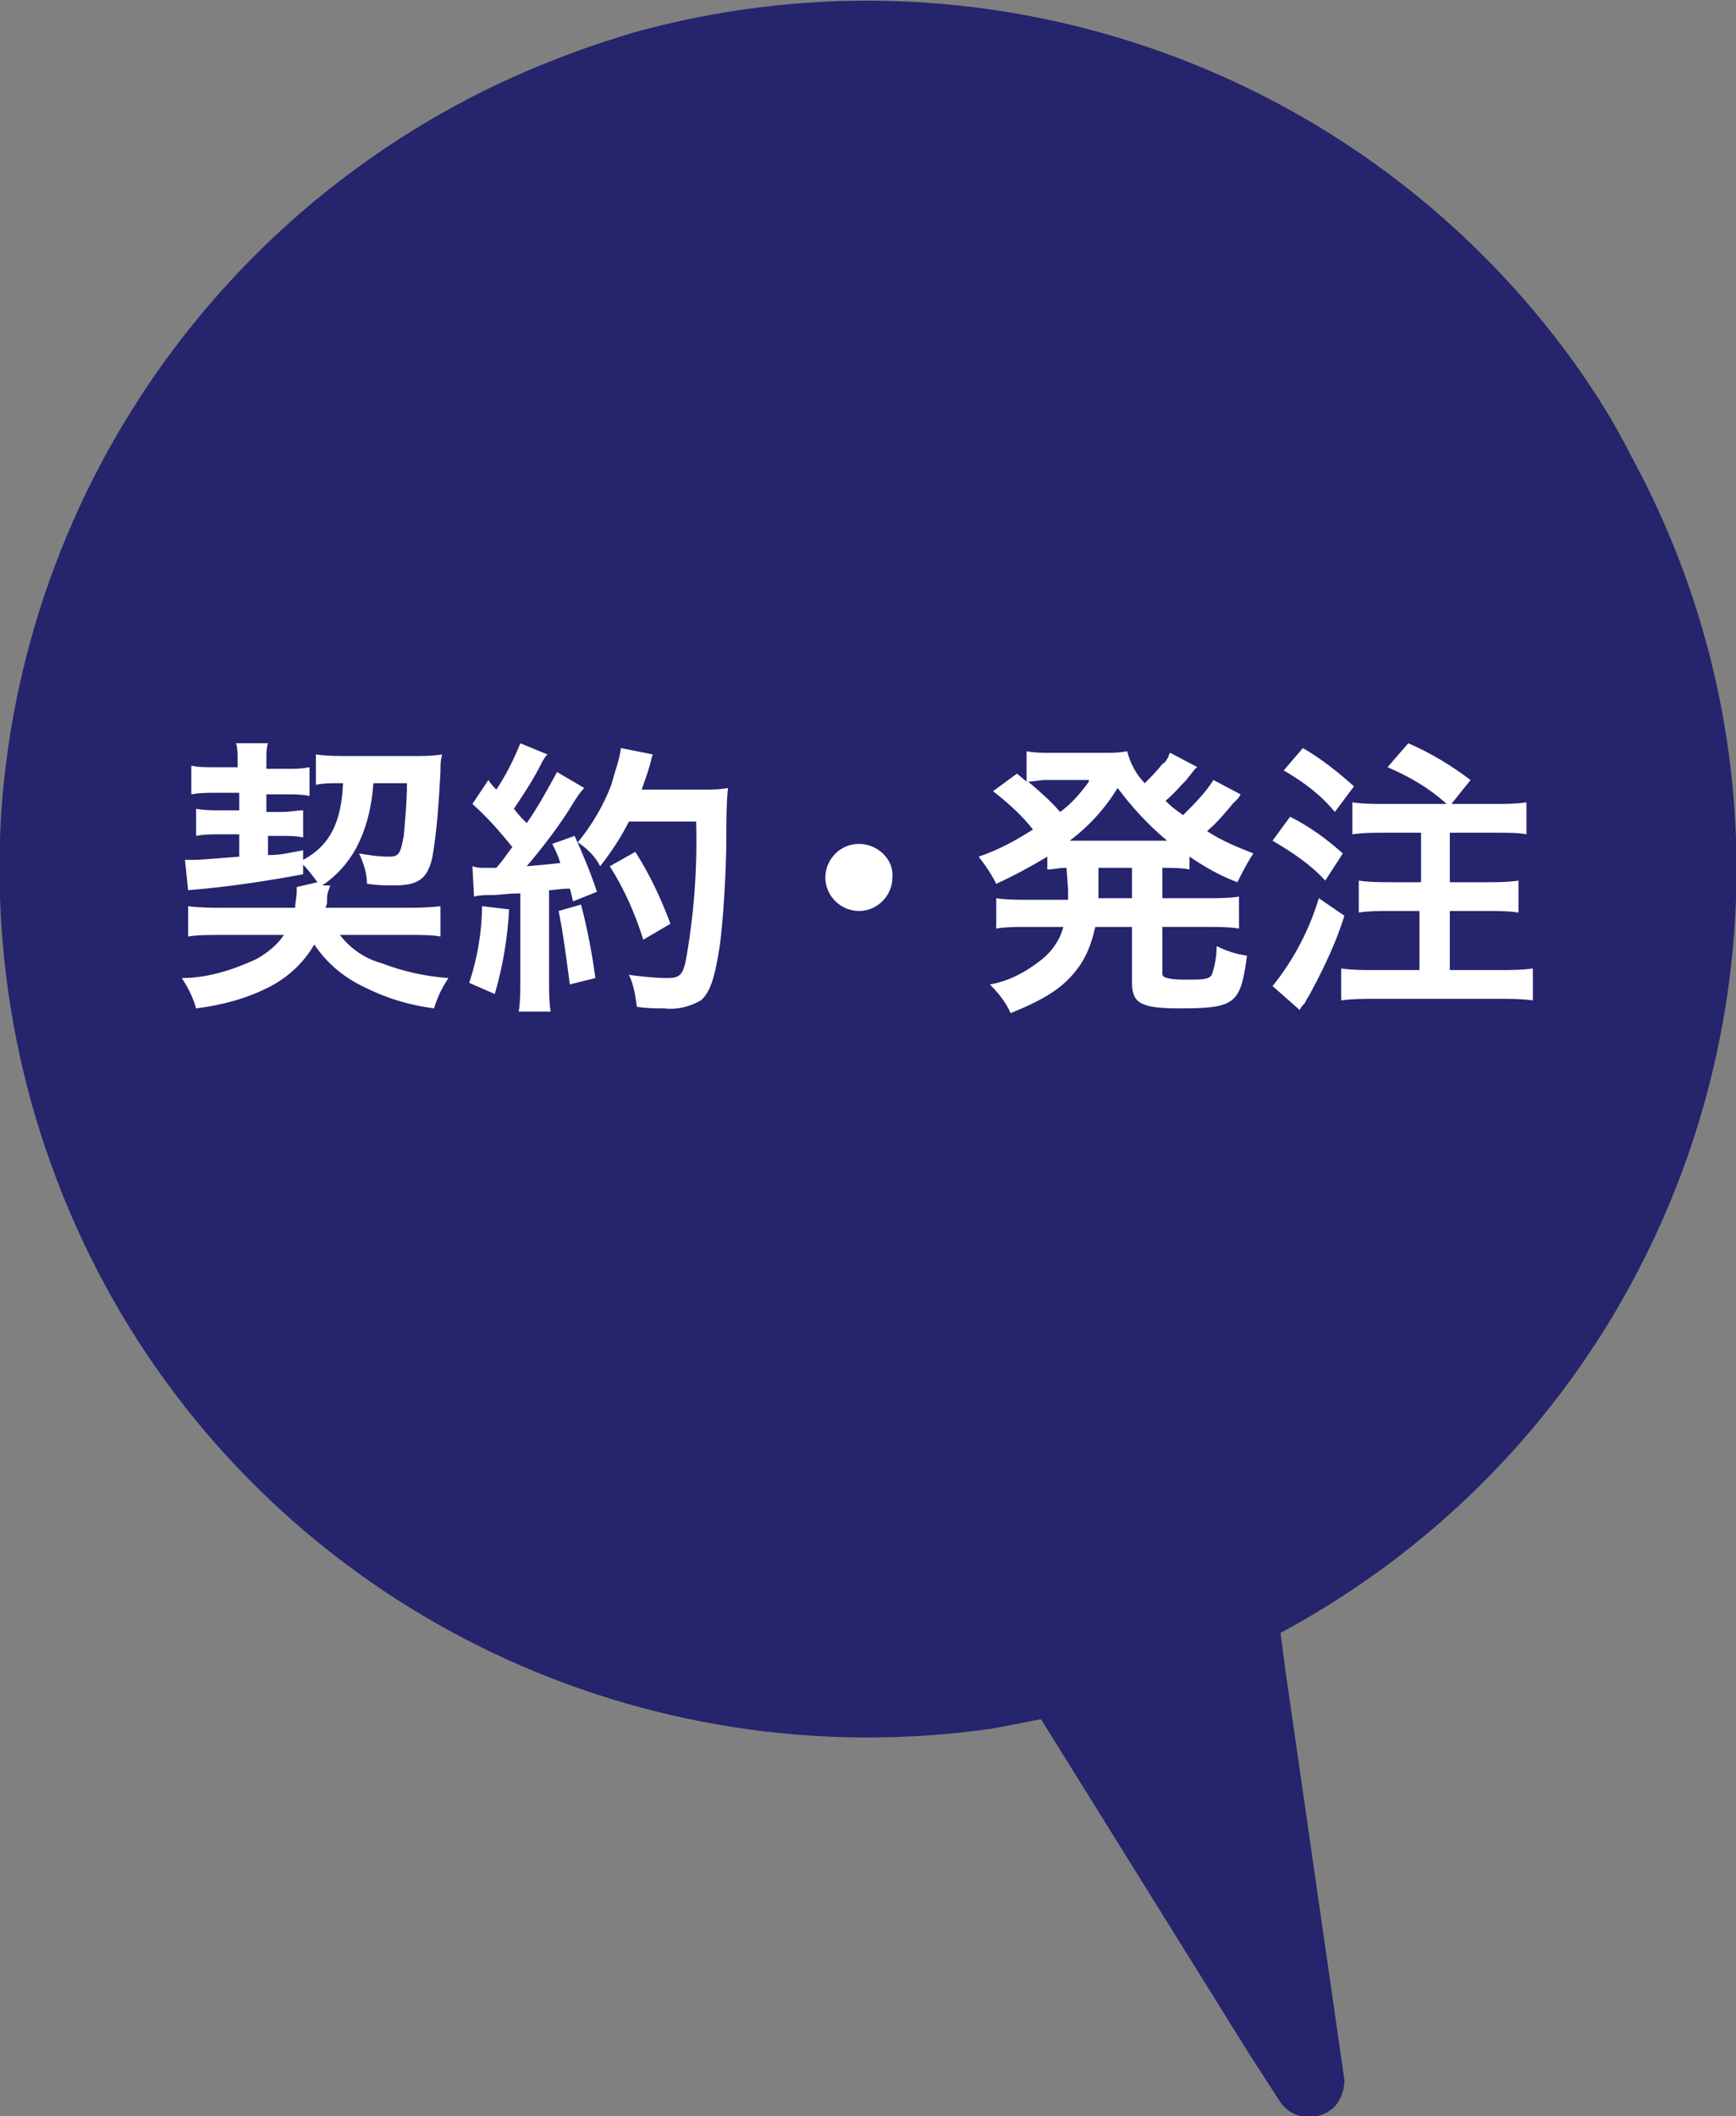
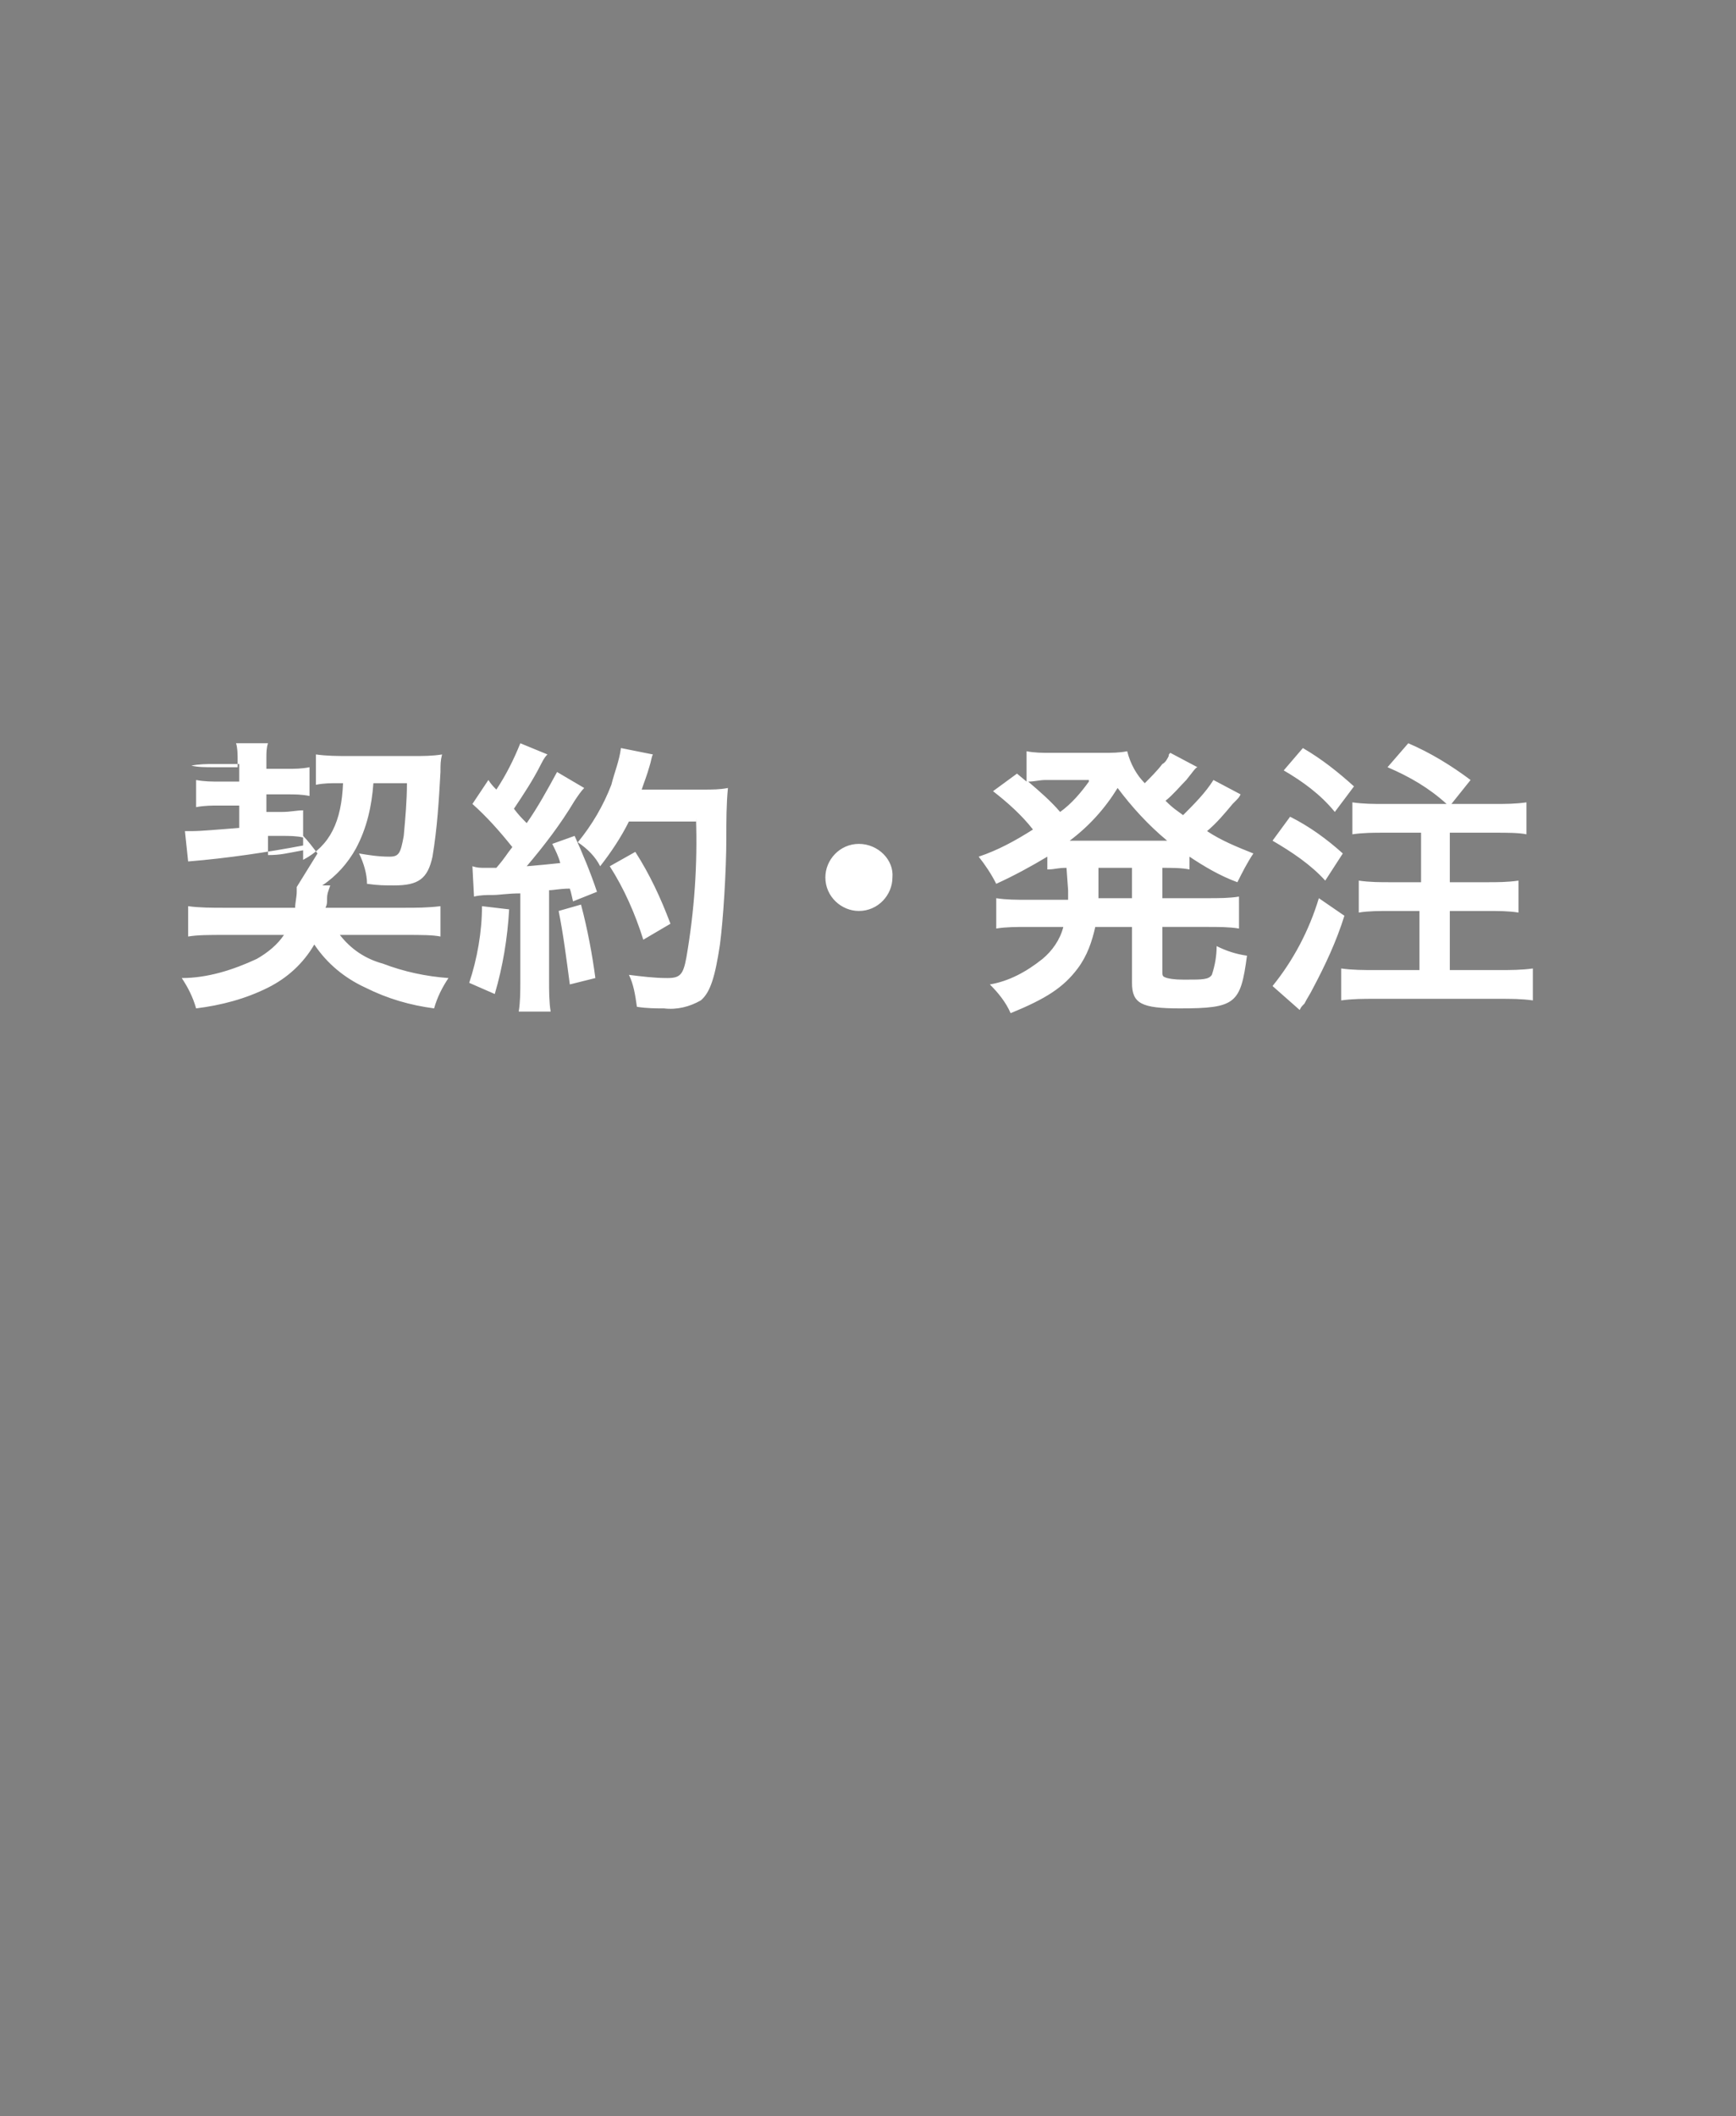
<svg xmlns="http://www.w3.org/2000/svg" version="1.1" id="レイヤー_1" x="0px" y="0px" viewBox="0 0 108.7 132.5" style="enable-background:new 0 0 108.7 132.5;" xml:space="preserve">
  <rect x="0" y="0" width="108.7" height="132.5" fill="#808080" stroke="none" />
  <style type="text/css">
	.st0{fill:#25246D;}
	.st1{fill:#FFFFFF;}
</style>
  <g id="グループ_288" transform="translate(-888.12 -84.864)">
-     <path id="パス_199" class="st0" d="M984.8,105.1c-13.7-16.9-36.1-24-57-18.2c-1.3,0.4-2.6,0.8-3.9,1.3   c-20.2,7.4-34.2,26-35.7,47.5c-0.7,11,1.9,21.9,7.5,31.4c11.2,18.9,32.7,29.1,54.5,26c1.1-0.2,2.1-0.4,3.1-0.6l13,20.9l2,3.1   c0.7,1,2.1,1.2,3.1,0.5c0.6-0.4,0.9-1.2,0.9-1.9l-3.7-25.7l-0.3-2.3c26.4-14.2,36.3-47.2,22-73.6   C988.8,110.5,986.9,107.7,984.8,105.1L984.8,105.1z" />
-     <path id="パス_200" class="st1" d="M906.7,140.4c0,0.1,0,0.2,0,0.3c0,0.3-0.1,0.7-0.1,1h-4.4c-0.8,0-1.6,0-2.3-0.1v1.9   c0.6-0.1,1.3-0.1,2.3-0.1h3.7c-0.4,0.6-1,1.1-1.7,1.5c-1.5,0.7-3.1,1.2-4.7,1.2c0.4,0.6,0.7,1.2,0.9,1.9c1.6-0.2,3.1-0.6,4.5-1.3   c1.2-0.6,2.2-1.5,2.9-2.7c0.8,1.2,1.9,2.1,3.2,2.7c1.4,0.7,2.8,1.1,4.3,1.3c0.2-0.7,0.5-1.3,0.9-1.9c-1.4-0.1-2.8-0.4-4.1-0.9   c-1.1-0.3-2-0.9-2.7-1.8h4.1c1,0,1.7,0,2.2,0.1v-1.9c-0.8,0.1-1.5,0.1-2.3,0.1h-4.9c0.1-0.2,0.1-0.3,0.1-0.6c0-0.3,0.1-0.5,0.2-0.8   h-0.5c0.9-0.6,1.6-1.4,2.1-2.3c0.7-1.3,1-2.7,1.1-4.1h2.1c0,1.1-0.1,2.2-0.2,3.3c-0.2,1.1-0.3,1.3-0.9,1.3c-0.7,0-1.3-0.1-1.9-0.2   c0.3,0.6,0.5,1.3,0.5,1.9c0.7,0.1,1.1,0.1,1.7,0.1c1.5,0,2.1-0.4,2.4-1.8c0.3-1.8,0.4-3.5,0.5-5.3c0-0.5,0-0.7,0.1-1.1   c-0.6,0.1-1.2,0.1-1.8,0.1H910c-0.7,0-1.4,0-2.1-0.1v1.9c0.5-0.1,0.9-0.1,1.4-0.1h0.3c-0.1,2.4-0.8,3.9-2.5,4.8v-0.6   c-1.1,0.2-1.4,0.3-2.2,0.3l0-1.2h0.9c0.4,0,0.9,0,1.3,0.1v-1.7c-0.4,0-0.8,0.1-1.3,0.1h-1l0-1.1h1.3c0.5,0,0.9,0,1.4,0.1v-1.8   c-0.5,0.1-0.9,0.1-1.4,0.1h-1.3v-0.4c0-0.1,0-0.2,0-0.3c0-0.3,0-0.6,0.1-0.9l-2,0c0.1,0.3,0.1,0.8,0.1,1.1v0.4h-1.5   c-0.5,0-1,0-1.4-0.1v1.8c0.5-0.1,1-0.1,1.4-0.1h1.6l0,1.1h-1.2c-0.5,0-1,0-1.5-0.1v1.7c0.5-0.1,1-0.1,1.4-0.1h1.3l0,1.4   c-1.3,0.1-2.4,0.2-2.9,0.2c-0.1,0-0.3,0-0.5,0l0.2,1.9c2.5-0.2,5.1-0.6,7.2-1v-0.6c0.3,0.3,0.6,0.7,0.9,1.1L906.7,140.4z    M917.8,141c0.4-0.1,0.8-0.1,1.2-0.1c0.4,0,0.9-0.1,1.7-0.1v5.5c0,0.6,0,1.3-0.1,1.9h2c-0.1-0.6-0.1-1.3-0.1-1.9v-5.7   c0.3,0,0.7-0.1,1.3-0.1c0.1,0.3,0.1,0.4,0.2,0.8l1.5-0.6c-0.4-1.2-0.9-2.4-1.4-3.5l-1.4,0.5c0.2,0.4,0.4,0.8,0.5,1.2   c-0.9,0.1-1,0.1-2.1,0.2c1.1-1.3,2.1-2.6,3-4.1c0.2-0.3,0.4-0.6,0.6-0.8l-1.7-1c-0.6,1.1-1.2,2.2-1.9,3.2c-0.3-0.3-0.5-0.5-0.8-0.9   c0.6-0.9,1.2-1.8,1.7-2.8c0.2-0.4,0.3-0.5,0.4-0.6l-1.7-0.7c-0.4,1-0.9,2-1.5,2.9c-0.2-0.2-0.3-0.3-0.5-0.6l-1,1.5   c0.9,0.8,1.7,1.7,2.5,2.7c-0.4,0.5-0.4,0.6-1,1.3c-0.4,0-0.6,0-0.7,0c-0.3,0-0.5,0-0.8-0.1L917.8,141z M931.7,136.1   c0.1,2.9-0.1,5.8-0.6,8.7c-0.2,1.1-0.4,1.3-1.2,1.3c-0.8,0-1.6-0.1-2.4-0.2c0.3,0.6,0.4,1.3,0.5,2c0.6,0.1,1.2,0.1,1.7,0.1   c0.8,0.1,1.6-0.1,2.3-0.5c0.6-0.5,0.9-1.5,1.2-3.5c0.2-1.5,0.4-4.6,0.4-6.7c0-1,0-2.1,0.1-3.1c-0.5,0.1-1,0.1-1.5,0.1h-3.9   c0.2-0.6,0.3-0.8,0.5-1.5c0.1-0.3,0.1-0.5,0.2-0.7l-2-0.4c-0.1,0.8-0.4,1.5-0.6,2.3c-0.5,1.3-1.2,2.5-2.1,3.6   c0.6,0.4,1.1,0.9,1.4,1.5c0.7-0.9,1.3-1.8,1.8-2.8H931.7z M918.3,141.6c0,1.6-0.3,3.3-0.8,4.8l1.6,0.7c0.5-1.7,0.8-3.5,0.9-5.3   L918.3,141.6z M923.1,141.9c0.3,1.5,0.5,3.1,0.7,4.6l1.6-0.4c-0.2-1.5-0.5-3.1-0.9-4.6L923.1,141.9z M930.1,142.7   c-0.6-1.6-1.3-3.1-2.2-4.5l-1.6,0.9c0.9,1.4,1.6,3,2.1,4.6L930.1,142.7z M941.9,137.7c-1.2,0-2.1,1-2.1,2.1c0,0,0,0,0,0   c0,1.2,1,2.1,2.1,2.1c0,0,0,0,0,0c1.2,0,2.1-1,2.1-2.1c0,0,0,0,0,0C944.1,138.7,943.1,137.7,941.9,137.7   C941.9,137.7,941.9,137.7,941.9,137.7z M955,140.6c0,0.2,0,0.3,0,0.6h-2.6c-0.6,0-1.3,0-1.9-0.1v1.9c0.6-0.1,1.3-0.1,1.9-0.1h2.3   c-0.2,0.8-0.7,1.5-1.3,2c-1,0.8-2.1,1.4-3.3,1.6c0.5,0.5,1,1.1,1.3,1.8c2.2-0.9,3.3-1.6,4.2-2.8c0.6-0.8,0.9-1.7,1.1-2.6h2.3v3.5   c0,1.3,0.6,1.6,3,1.6c3.5,0,3.8-0.3,4.2-3.3c-0.7-0.1-1.3-0.3-1.9-0.6c0,0.6-0.1,1.2-0.3,1.8c-0.2,0.3-0.6,0.3-1.6,0.3   c-0.4,0-0.8,0-1.2-0.1c-0.3-0.1-0.3-0.1-0.3-0.5v-2.7h2.9c0.6,0,1.3,0,1.9,0.1V141c-0.6,0.1-1.3,0.1-1.9,0.1h-2.9v-1.9   c0.6,0,1.2,0,1.7,0.1v-0.8c0.9,0.6,1.9,1.2,3,1.6c0.3-0.6,0.6-1.2,1-1.8c-1-0.4-2-0.8-2.9-1.4c0.6-0.5,1.1-1.1,1.6-1.7   c0.4-0.4,0.4-0.4,0.5-0.6l-1.7-0.9c-0.5,0.8-1.2,1.5-1.9,2.2c-0.4-0.3-0.6-0.4-1.1-0.9c0.5-0.4,0.9-0.9,1.3-1.3   c0.4-0.5,0.6-0.8,0.7-0.8l-1.7-0.9c-0.1,0.1-0.1,0.1-0.1,0.2c-0.1,0.2-0.2,0.4-0.4,0.5c-0.3,0.4-0.7,0.8-1.1,1.2   c-0.5-0.5-0.9-1.2-1.1-2c-0.5,0.1-1,0.1-1.5,0.1h-3.3c-0.5,0-1,0-1.5-0.1v1.9l-0.6-0.5l-1.5,1.1c0.9,0.7,1.8,1.5,2.5,2.4   c-1.1,0.7-2.2,1.3-3.4,1.7c0.4,0.5,0.8,1.1,1.1,1.7c1.1-0.5,2.2-1.1,3.2-1.7v0.8c0.5,0,0.6-0.1,1.2-0.1L955,140.6z M956.9,139.2   h2.1v1.9h-2.1v-0.4L956.9,139.2z M956.3,133.8c-0.5,0.7-1.1,1.4-1.8,1.9c-0.6-0.7-1.3-1.3-2-1.9c0.4,0,0.7-0.1,1.1-0.1H956.3z    M955.6,137.5h-0.5c1.2-0.9,2.2-2,3-3.3c0.9,1.2,1.9,2.3,3.1,3.3C961.2,137.5,955.6,137.5,955.6,137.5z M974.8,135.2   c-0.7,0-1.3,0-2-0.1v2c0.7-0.1,1.3-0.1,2-0.1h2.3v3.1h-1.9c-0.7,0-1.3,0-2-0.1v2c0.6-0.1,1.3-0.1,2-0.1h1.8v3.7h-2.8   c-0.7,0-1.4,0-2.1-0.1v2c0.7-0.1,1.4-0.1,2.1-0.1h7.8c0.7,0,1.4,0,2.1,0.1v-2c-0.7,0.1-1.4,0.1-2.1,0.1h-3.1v-3.7h2.3   c0.7,0,1.4,0,2,0.1v-2c-0.7,0.1-1.3,0.1-2,0.1h-2.3V137h2.8c0.8,0,1.5,0,2,0.1v-2c-0.7,0.1-1.3,0.1-2,0.1h-2.7l1.2-1.5   c-1.2-0.9-2.5-1.7-3.9-2.3l-1.3,1.5c1.4,0.6,2.6,1.3,3.7,2.3L974.8,135.2z M968.5,133.1c1.2,0.7,2.3,1.5,3.2,2.6l1.2-1.6   c-1-0.9-2-1.7-3.2-2.4L968.5,133.1z M967.8,137.5c1.2,0.7,2.4,1.5,3.3,2.5l1.1-1.7c-1-0.9-2.1-1.7-3.3-2.3L967.8,137.5z    M970.7,141.1c-0.6,2-1.6,3.9-2.9,5.5l1.7,1.5c0.1-0.2,0.1-0.2,0.3-0.4c0.2-0.4,0.3-0.5,0.5-0.9c0.8-1.5,1.5-3,2-4.6L970.7,141.1z" />
+     <path id="パス_200" class="st1" d="M906.7,140.4c0,0.1,0,0.2,0,0.3c0,0.3-0.1,0.7-0.1,1h-4.4c-0.8,0-1.6,0-2.3-0.1v1.9   c0.6-0.1,1.3-0.1,2.3-0.1h3.7c-0.4,0.6-1,1.1-1.7,1.5c-1.5,0.7-3.1,1.2-4.7,1.2c0.4,0.6,0.7,1.2,0.9,1.9c1.6-0.2,3.1-0.6,4.5-1.3   c1.2-0.6,2.2-1.5,2.9-2.7c0.8,1.2,1.9,2.1,3.2,2.7c1.4,0.7,2.8,1.1,4.3,1.3c0.2-0.7,0.5-1.3,0.9-1.9c-1.4-0.1-2.8-0.4-4.1-0.9   c-1.1-0.3-2-0.9-2.7-1.8h4.1c1,0,1.7,0,2.2,0.1v-1.9c-0.8,0.1-1.5,0.1-2.3,0.1h-4.9c0.1-0.2,0.1-0.3,0.1-0.6c0-0.3,0.1-0.5,0.2-0.8   h-0.5c0.9-0.6,1.6-1.4,2.1-2.3c0.7-1.3,1-2.7,1.1-4.1h2.1c0,1.1-0.1,2.2-0.2,3.3c-0.2,1.1-0.3,1.3-0.9,1.3c-0.7,0-1.3-0.1-1.9-0.2   c0.3,0.6,0.5,1.3,0.5,1.9c0.7,0.1,1.1,0.1,1.7,0.1c1.5,0,2.1-0.4,2.4-1.8c0.3-1.8,0.4-3.5,0.5-5.3c0-0.5,0-0.7,0.1-1.1   c-0.6,0.1-1.2,0.1-1.8,0.1H910c-0.7,0-1.4,0-2.1-0.1v1.9c0.5-0.1,0.9-0.1,1.4-0.1h0.3c-0.1,2.4-0.8,3.9-2.5,4.8v-0.6   c-1.1,0.2-1.4,0.3-2.2,0.3l0-1.2h0.9c0.4,0,0.9,0,1.3,0.1v-1.7c-0.4,0-0.8,0.1-1.3,0.1h-1l0-1.1h1.3c0.5,0,0.9,0,1.4,0.1v-1.8   c-0.5,0.1-0.9,0.1-1.4,0.1h-1.3v-0.4c0-0.1,0-0.2,0-0.3c0-0.3,0-0.6,0.1-0.9l-2,0c0.1,0.3,0.1,0.8,0.1,1.1v0.4h-1.5   c-0.5,0-1,0-1.4-0.1c0.5-0.1,1-0.1,1.4-0.1h1.6l0,1.1h-1.2c-0.5,0-1,0-1.5-0.1v1.7c0.5-0.1,1-0.1,1.4-0.1h1.3l0,1.4   c-1.3,0.1-2.4,0.2-2.9,0.2c-0.1,0-0.3,0-0.5,0l0.2,1.9c2.5-0.2,5.1-0.6,7.2-1v-0.6c0.3,0.3,0.6,0.7,0.9,1.1L906.7,140.4z    M917.8,141c0.4-0.1,0.8-0.1,1.2-0.1c0.4,0,0.9-0.1,1.7-0.1v5.5c0,0.6,0,1.3-0.1,1.9h2c-0.1-0.6-0.1-1.3-0.1-1.9v-5.7   c0.3,0,0.7-0.1,1.3-0.1c0.1,0.3,0.1,0.4,0.2,0.8l1.5-0.6c-0.4-1.2-0.9-2.4-1.4-3.5l-1.4,0.5c0.2,0.4,0.4,0.8,0.5,1.2   c-0.9,0.1-1,0.1-2.1,0.2c1.1-1.3,2.1-2.6,3-4.1c0.2-0.3,0.4-0.6,0.6-0.8l-1.7-1c-0.6,1.1-1.2,2.2-1.9,3.2c-0.3-0.3-0.5-0.5-0.8-0.9   c0.6-0.9,1.2-1.8,1.7-2.8c0.2-0.4,0.3-0.5,0.4-0.6l-1.7-0.7c-0.4,1-0.9,2-1.5,2.9c-0.2-0.2-0.3-0.3-0.5-0.6l-1,1.5   c0.9,0.8,1.7,1.7,2.5,2.7c-0.4,0.5-0.4,0.6-1,1.3c-0.4,0-0.6,0-0.7,0c-0.3,0-0.5,0-0.8-0.1L917.8,141z M931.7,136.1   c0.1,2.9-0.1,5.8-0.6,8.7c-0.2,1.1-0.4,1.3-1.2,1.3c-0.8,0-1.6-0.1-2.4-0.2c0.3,0.6,0.4,1.3,0.5,2c0.6,0.1,1.2,0.1,1.7,0.1   c0.8,0.1,1.6-0.1,2.3-0.5c0.6-0.5,0.9-1.5,1.2-3.5c0.2-1.5,0.4-4.6,0.4-6.7c0-1,0-2.1,0.1-3.1c-0.5,0.1-1,0.1-1.5,0.1h-3.9   c0.2-0.6,0.3-0.8,0.5-1.5c0.1-0.3,0.1-0.5,0.2-0.7l-2-0.4c-0.1,0.8-0.4,1.5-0.6,2.3c-0.5,1.3-1.2,2.5-2.1,3.6   c0.6,0.4,1.1,0.9,1.4,1.5c0.7-0.9,1.3-1.8,1.8-2.8H931.7z M918.3,141.6c0,1.6-0.3,3.3-0.8,4.8l1.6,0.7c0.5-1.7,0.8-3.5,0.9-5.3   L918.3,141.6z M923.1,141.9c0.3,1.5,0.5,3.1,0.7,4.6l1.6-0.4c-0.2-1.5-0.5-3.1-0.9-4.6L923.1,141.9z M930.1,142.7   c-0.6-1.6-1.3-3.1-2.2-4.5l-1.6,0.9c0.9,1.4,1.6,3,2.1,4.6L930.1,142.7z M941.9,137.7c-1.2,0-2.1,1-2.1,2.1c0,0,0,0,0,0   c0,1.2,1,2.1,2.1,2.1c0,0,0,0,0,0c1.2,0,2.1-1,2.1-2.1c0,0,0,0,0,0C944.1,138.7,943.1,137.7,941.9,137.7   C941.9,137.7,941.9,137.7,941.9,137.7z M955,140.6c0,0.2,0,0.3,0,0.6h-2.6c-0.6,0-1.3,0-1.9-0.1v1.9c0.6-0.1,1.3-0.1,1.9-0.1h2.3   c-0.2,0.8-0.7,1.5-1.3,2c-1,0.8-2.1,1.4-3.3,1.6c0.5,0.5,1,1.1,1.3,1.8c2.2-0.9,3.3-1.6,4.2-2.8c0.6-0.8,0.9-1.7,1.1-2.6h2.3v3.5   c0,1.3,0.6,1.6,3,1.6c3.5,0,3.8-0.3,4.2-3.3c-0.7-0.1-1.3-0.3-1.9-0.6c0,0.6-0.1,1.2-0.3,1.8c-0.2,0.3-0.6,0.3-1.6,0.3   c-0.4,0-0.8,0-1.2-0.1c-0.3-0.1-0.3-0.1-0.3-0.5v-2.7h2.9c0.6,0,1.3,0,1.9,0.1V141c-0.6,0.1-1.3,0.1-1.9,0.1h-2.9v-1.9   c0.6,0,1.2,0,1.7,0.1v-0.8c0.9,0.6,1.9,1.2,3,1.6c0.3-0.6,0.6-1.2,1-1.8c-1-0.4-2-0.8-2.9-1.4c0.6-0.5,1.1-1.1,1.6-1.7   c0.4-0.4,0.4-0.4,0.5-0.6l-1.7-0.9c-0.5,0.8-1.2,1.5-1.9,2.2c-0.4-0.3-0.6-0.4-1.1-0.9c0.5-0.4,0.9-0.9,1.3-1.3   c0.4-0.5,0.6-0.8,0.7-0.8l-1.7-0.9c-0.1,0.1-0.1,0.1-0.1,0.2c-0.1,0.2-0.2,0.4-0.4,0.5c-0.3,0.4-0.7,0.8-1.1,1.2   c-0.5-0.5-0.9-1.2-1.1-2c-0.5,0.1-1,0.1-1.5,0.1h-3.3c-0.5,0-1,0-1.5-0.1v1.9l-0.6-0.5l-1.5,1.1c0.9,0.7,1.8,1.5,2.5,2.4   c-1.1,0.7-2.2,1.3-3.4,1.7c0.4,0.5,0.8,1.1,1.1,1.7c1.1-0.5,2.2-1.1,3.2-1.7v0.8c0.5,0,0.6-0.1,1.2-0.1L955,140.6z M956.9,139.2   h2.1v1.9h-2.1v-0.4L956.9,139.2z M956.3,133.8c-0.5,0.7-1.1,1.4-1.8,1.9c-0.6-0.7-1.3-1.3-2-1.9c0.4,0,0.7-0.1,1.1-0.1H956.3z    M955.6,137.5h-0.5c1.2-0.9,2.2-2,3-3.3c0.9,1.2,1.9,2.3,3.1,3.3C961.2,137.5,955.6,137.5,955.6,137.5z M974.8,135.2   c-0.7,0-1.3,0-2-0.1v2c0.7-0.1,1.3-0.1,2-0.1h2.3v3.1h-1.9c-0.7,0-1.3,0-2-0.1v2c0.6-0.1,1.3-0.1,2-0.1h1.8v3.7h-2.8   c-0.7,0-1.4,0-2.1-0.1v2c0.7-0.1,1.4-0.1,2.1-0.1h7.8c0.7,0,1.4,0,2.1,0.1v-2c-0.7,0.1-1.4,0.1-2.1,0.1h-3.1v-3.7h2.3   c0.7,0,1.4,0,2,0.1v-2c-0.7,0.1-1.3,0.1-2,0.1h-2.3V137h2.8c0.8,0,1.5,0,2,0.1v-2c-0.7,0.1-1.3,0.1-2,0.1h-2.7l1.2-1.5   c-1.2-0.9-2.5-1.7-3.9-2.3l-1.3,1.5c1.4,0.6,2.6,1.3,3.7,2.3L974.8,135.2z M968.5,133.1c1.2,0.7,2.3,1.5,3.2,2.6l1.2-1.6   c-1-0.9-2-1.7-3.2-2.4L968.5,133.1z M967.8,137.5c1.2,0.7,2.4,1.5,3.3,2.5l1.1-1.7c-1-0.9-2.1-1.7-3.3-2.3L967.8,137.5z    M970.7,141.1c-0.6,2-1.6,3.9-2.9,5.5l1.7,1.5c0.1-0.2,0.1-0.2,0.3-0.4c0.2-0.4,0.3-0.5,0.5-0.9c0.8-1.5,1.5-3,2-4.6L970.7,141.1z" />
  </g>
</svg>